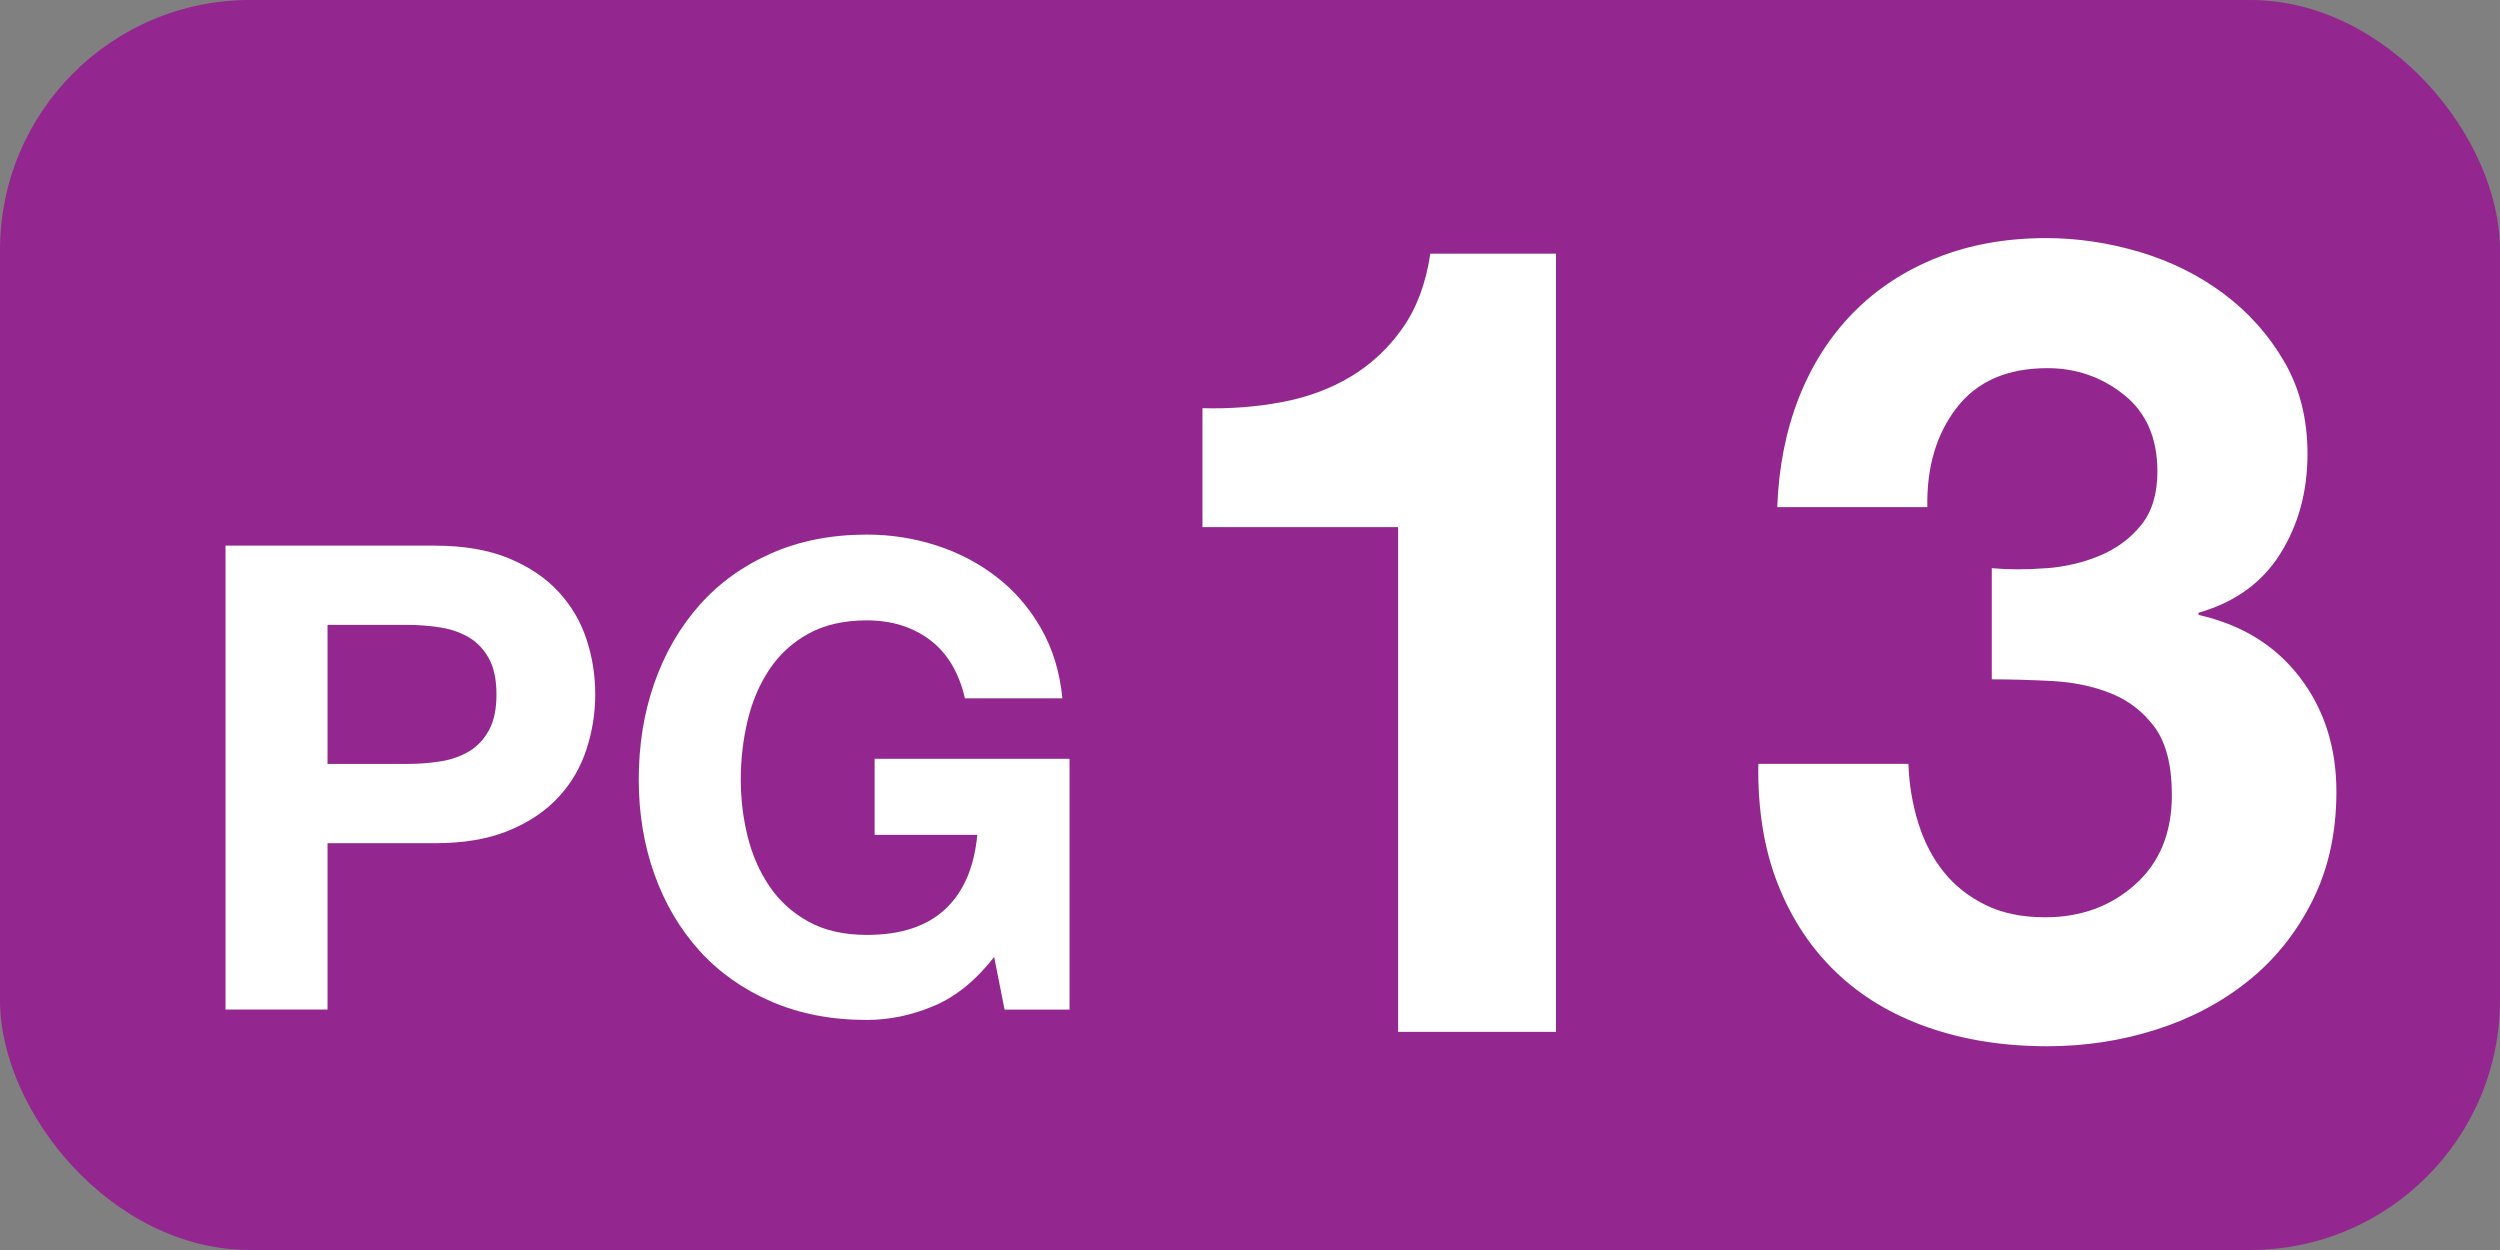
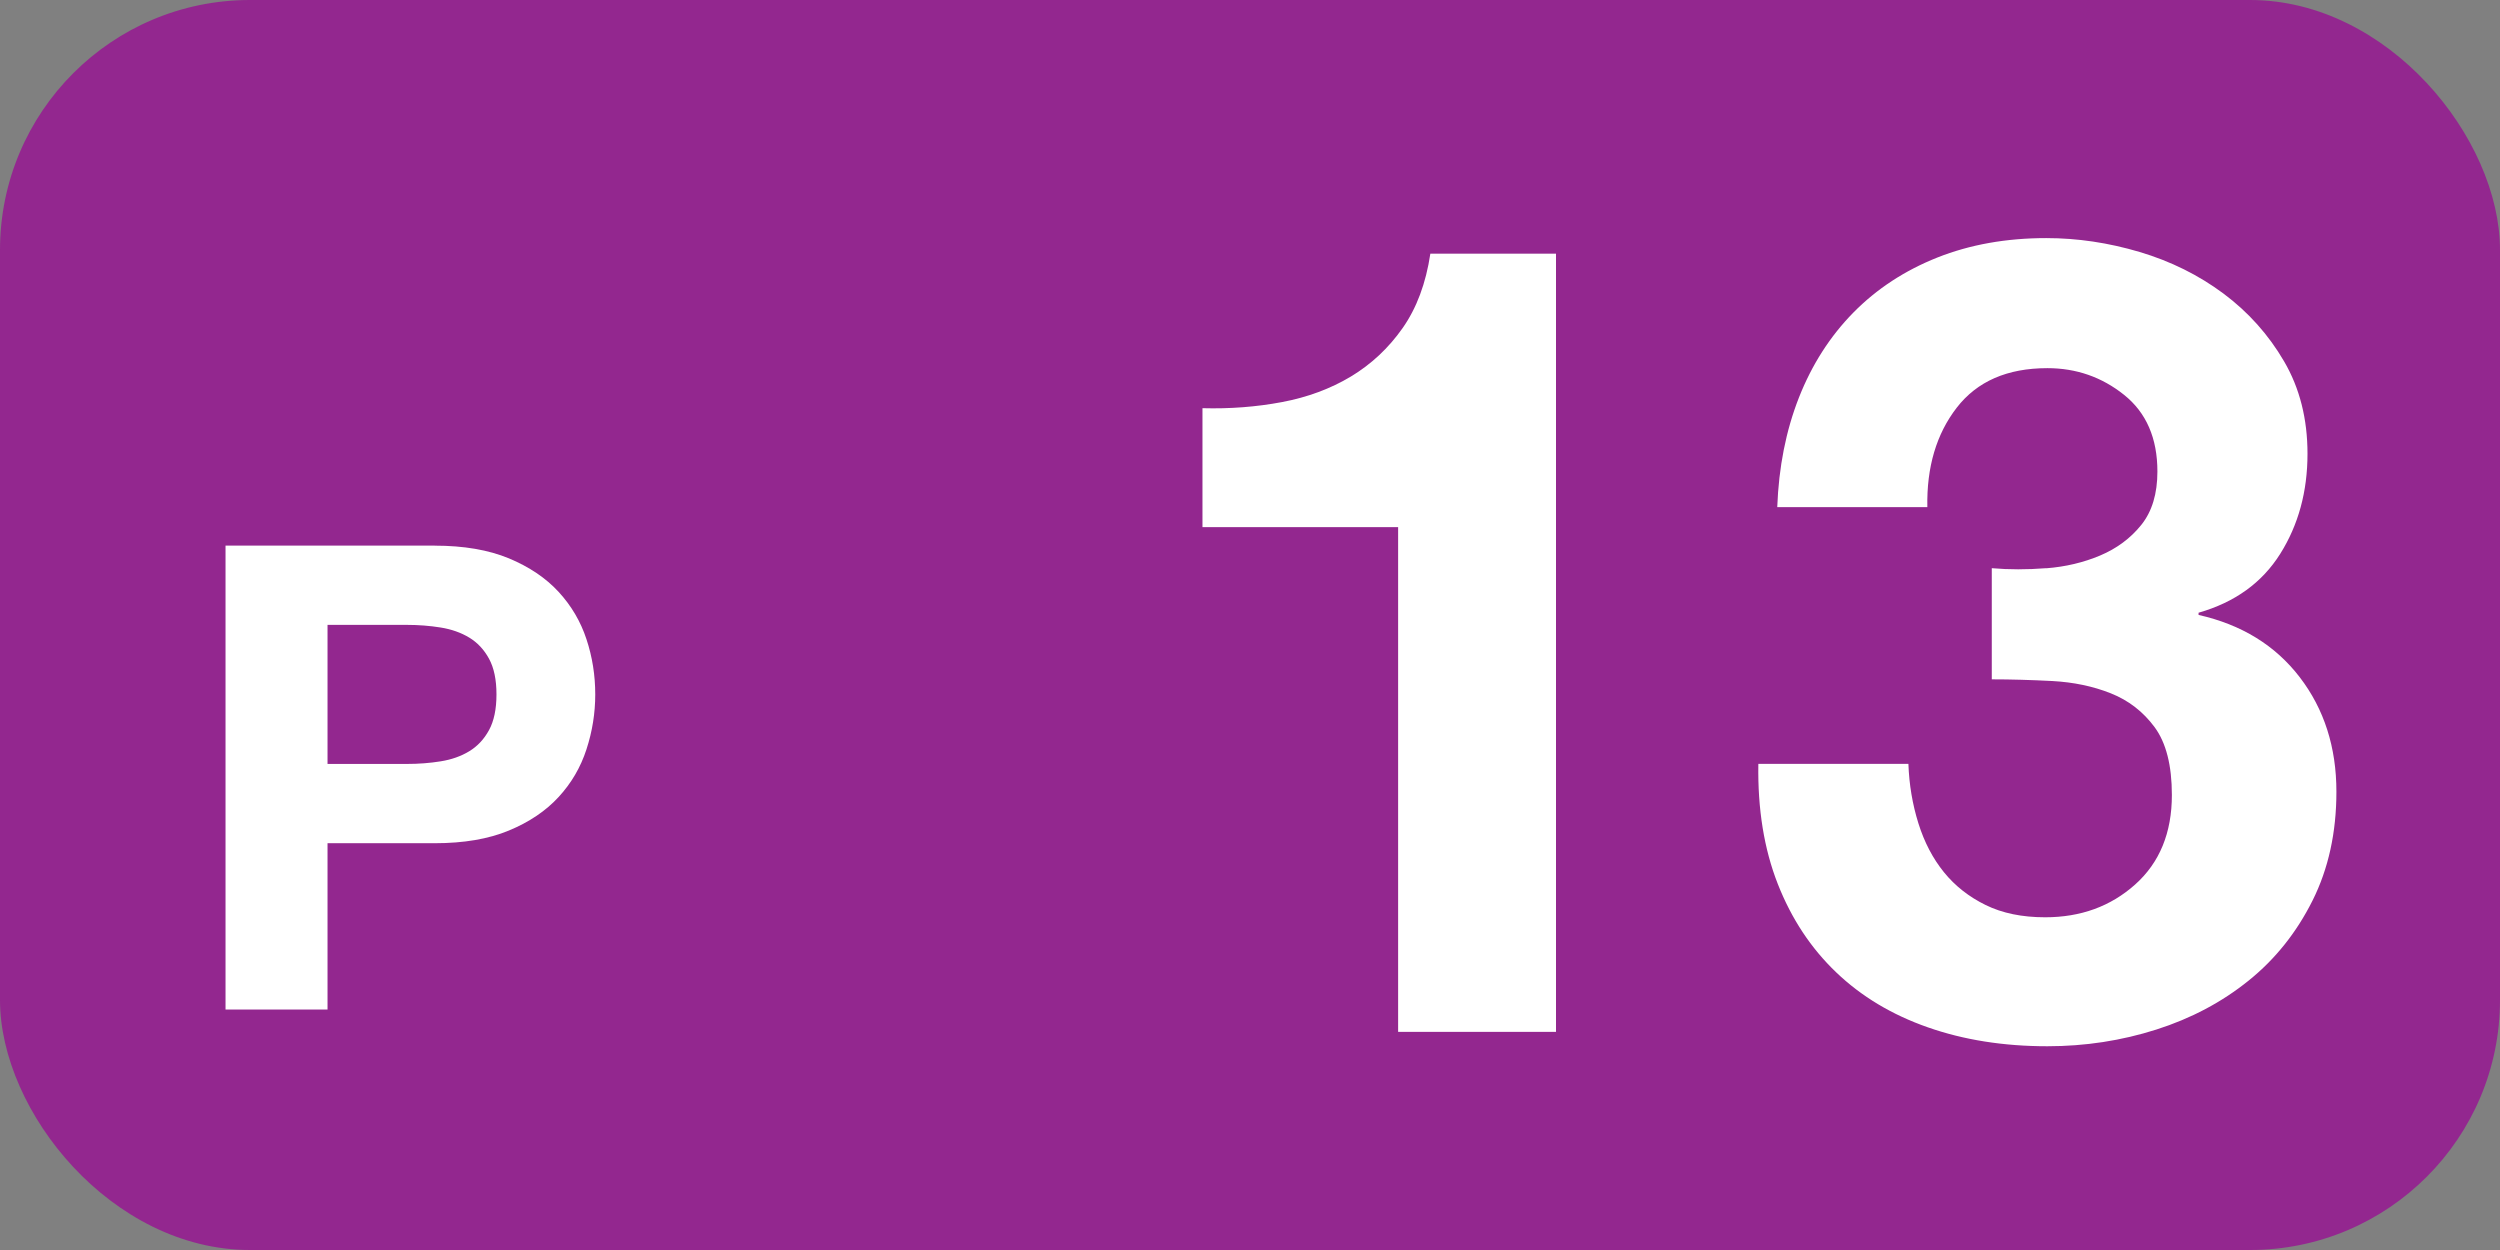
<svg xmlns="http://www.w3.org/2000/svg" id="b" data-name="Layer 2" width="80" height="40" viewBox="0 0 80 40">
  <rect x="0" y="0" width="80" height="40" fill="#808080" stroke="none" />
  <g id="c" data-name="Layer 1">
    <g>
      <rect x="0" y="0" width="80" height="40" rx="8" ry="8" fill="#93278f" />
      <g>
        <path d="M13.912,17.461c.929,0,1.719,.136,2.37,.405,.651,.271,1.182,.628,1.591,1.071,.408,.443,.707,.949,.894,1.518,.188,.568,.281,1.157,.281,1.767,0,.597-.094,1.183-.281,1.757-.187,.576-.485,1.085-.894,1.528-.409,.444-.939,.801-1.591,1.071-.651,.27-1.441,.405-2.37,.405h-3.431v5.322h-3.264v-14.845h6.694Zm-.894,6.985c.374,0,.734-.027,1.081-.083,.346-.055,.651-.162,.915-.322,.263-.159,.475-.385,.634-.676s.239-.672,.239-1.144-.08-.852-.239-1.143c-.159-.292-.371-.517-.634-.676-.264-.159-.569-.267-.915-.322-.347-.056-.707-.084-1.081-.084h-2.537v4.449h2.537Z" fill="#fff" />
-         <path d="M29.88,32.191c-.707,.298-1.421,.447-2.142,.447-1.137,0-2.159-.198-3.067-.593-.907-.396-1.673-.938-2.297-1.632s-1.102-1.508-1.435-2.443-.499-1.943-.499-3.025c0-1.108,.166-2.138,.499-3.087s.811-1.777,1.435-2.484,1.39-1.262,2.297-1.663c.908-.402,1.931-.604,3.067-.604,.762,0,1.5,.114,2.214,.343,.714,.229,1.358,.565,1.934,1.009s1.05,.991,1.424,1.643c.375,.651,.604,1.4,.687,2.245h-3.119c-.193-.831-.568-1.455-1.122-1.871-.555-.416-1.227-.624-2.017-.624-.735,0-1.358,.143-1.871,.427-.514,.284-.929,.665-1.248,1.144-.318,.478-.551,1.022-.696,1.632-.146,.61-.219,1.24-.219,1.892,0,.624,.073,1.23,.219,1.819,.146,.59,.378,1.12,.696,1.591,.319,.472,.734,.85,1.248,1.133,.513,.284,1.136,.427,1.871,.427,1.081,0,1.916-.273,2.505-.821s.932-1.341,1.029-2.381h-3.285v-2.433h6.237v8.025h-2.079l-.333-1.684c-.582,.748-1.227,1.271-1.933,1.569Z" fill="#fff" />
      </g>
      <g>
        <path d="M44.74,33.019V16.869h-6.261v-3.807c.877,.024,1.725-.041,2.543-.195s1.554-.427,2.206-.818c.651-.392,1.203-.907,1.654-1.548,.45-.64,.747-1.435,.889-2.383h4.021v24.901h-5.052Z" fill="#fff" />
        <path d="M65.479,18.185c.617-.048,1.192-.184,1.726-.409,.534-.226,.973-.552,1.316-.979s.516-.996,.516-1.708c0-1.066-.355-1.885-1.067-2.454-.711-.569-1.529-.854-2.454-.854-1.281,0-2.247,.421-2.899,1.263s-.967,1.903-.942,3.184h-4.803c.047-1.28,.278-2.448,.693-3.504,.415-1.055,.996-1.962,1.743-2.722,.747-.759,1.643-1.346,2.687-1.761,1.043-.414,2.205-.622,3.485-.622,.996,0,1.992,.148,2.988,.444,.996,.297,1.892,.741,2.687,1.334,.794,.593,1.44,1.316,1.938,2.17s.747,1.838,.747,2.953c0,1.209-.291,2.276-.872,3.201s-1.452,1.554-2.614,1.886v.071c1.375,.309,2.455,.973,3.237,1.992s1.174,2.241,1.174,3.664c0,1.305-.255,2.467-.765,3.486-.511,1.02-1.191,1.873-2.046,2.561-.854,.688-1.838,1.21-2.952,1.565-1.115,.355-2.277,.534-3.486,.534-1.399,0-2.674-.202-3.824-.605-1.15-.402-2.129-.989-2.935-1.761-.807-.771-1.43-1.713-1.868-2.828-.438-1.114-.646-2.395-.622-3.842h4.802c.023,.664,.131,1.299,.32,1.903s.463,1.127,.818,1.565,.801,.788,1.334,1.049c.534,.262,1.168,.392,1.903,.392,1.139,0,2.099-.35,2.882-1.05,.782-.699,1.174-1.654,1.174-2.863,0-.948-.185-1.672-.552-2.17-.368-.498-.836-.859-1.405-1.085s-1.191-.355-1.867-.392c-.676-.035-1.322-.054-1.939-.054v-3.557c.546,.048,1.127,.048,1.743,0Z" fill="#fff" />
      </g>
    </g>
  </g>
</svg>